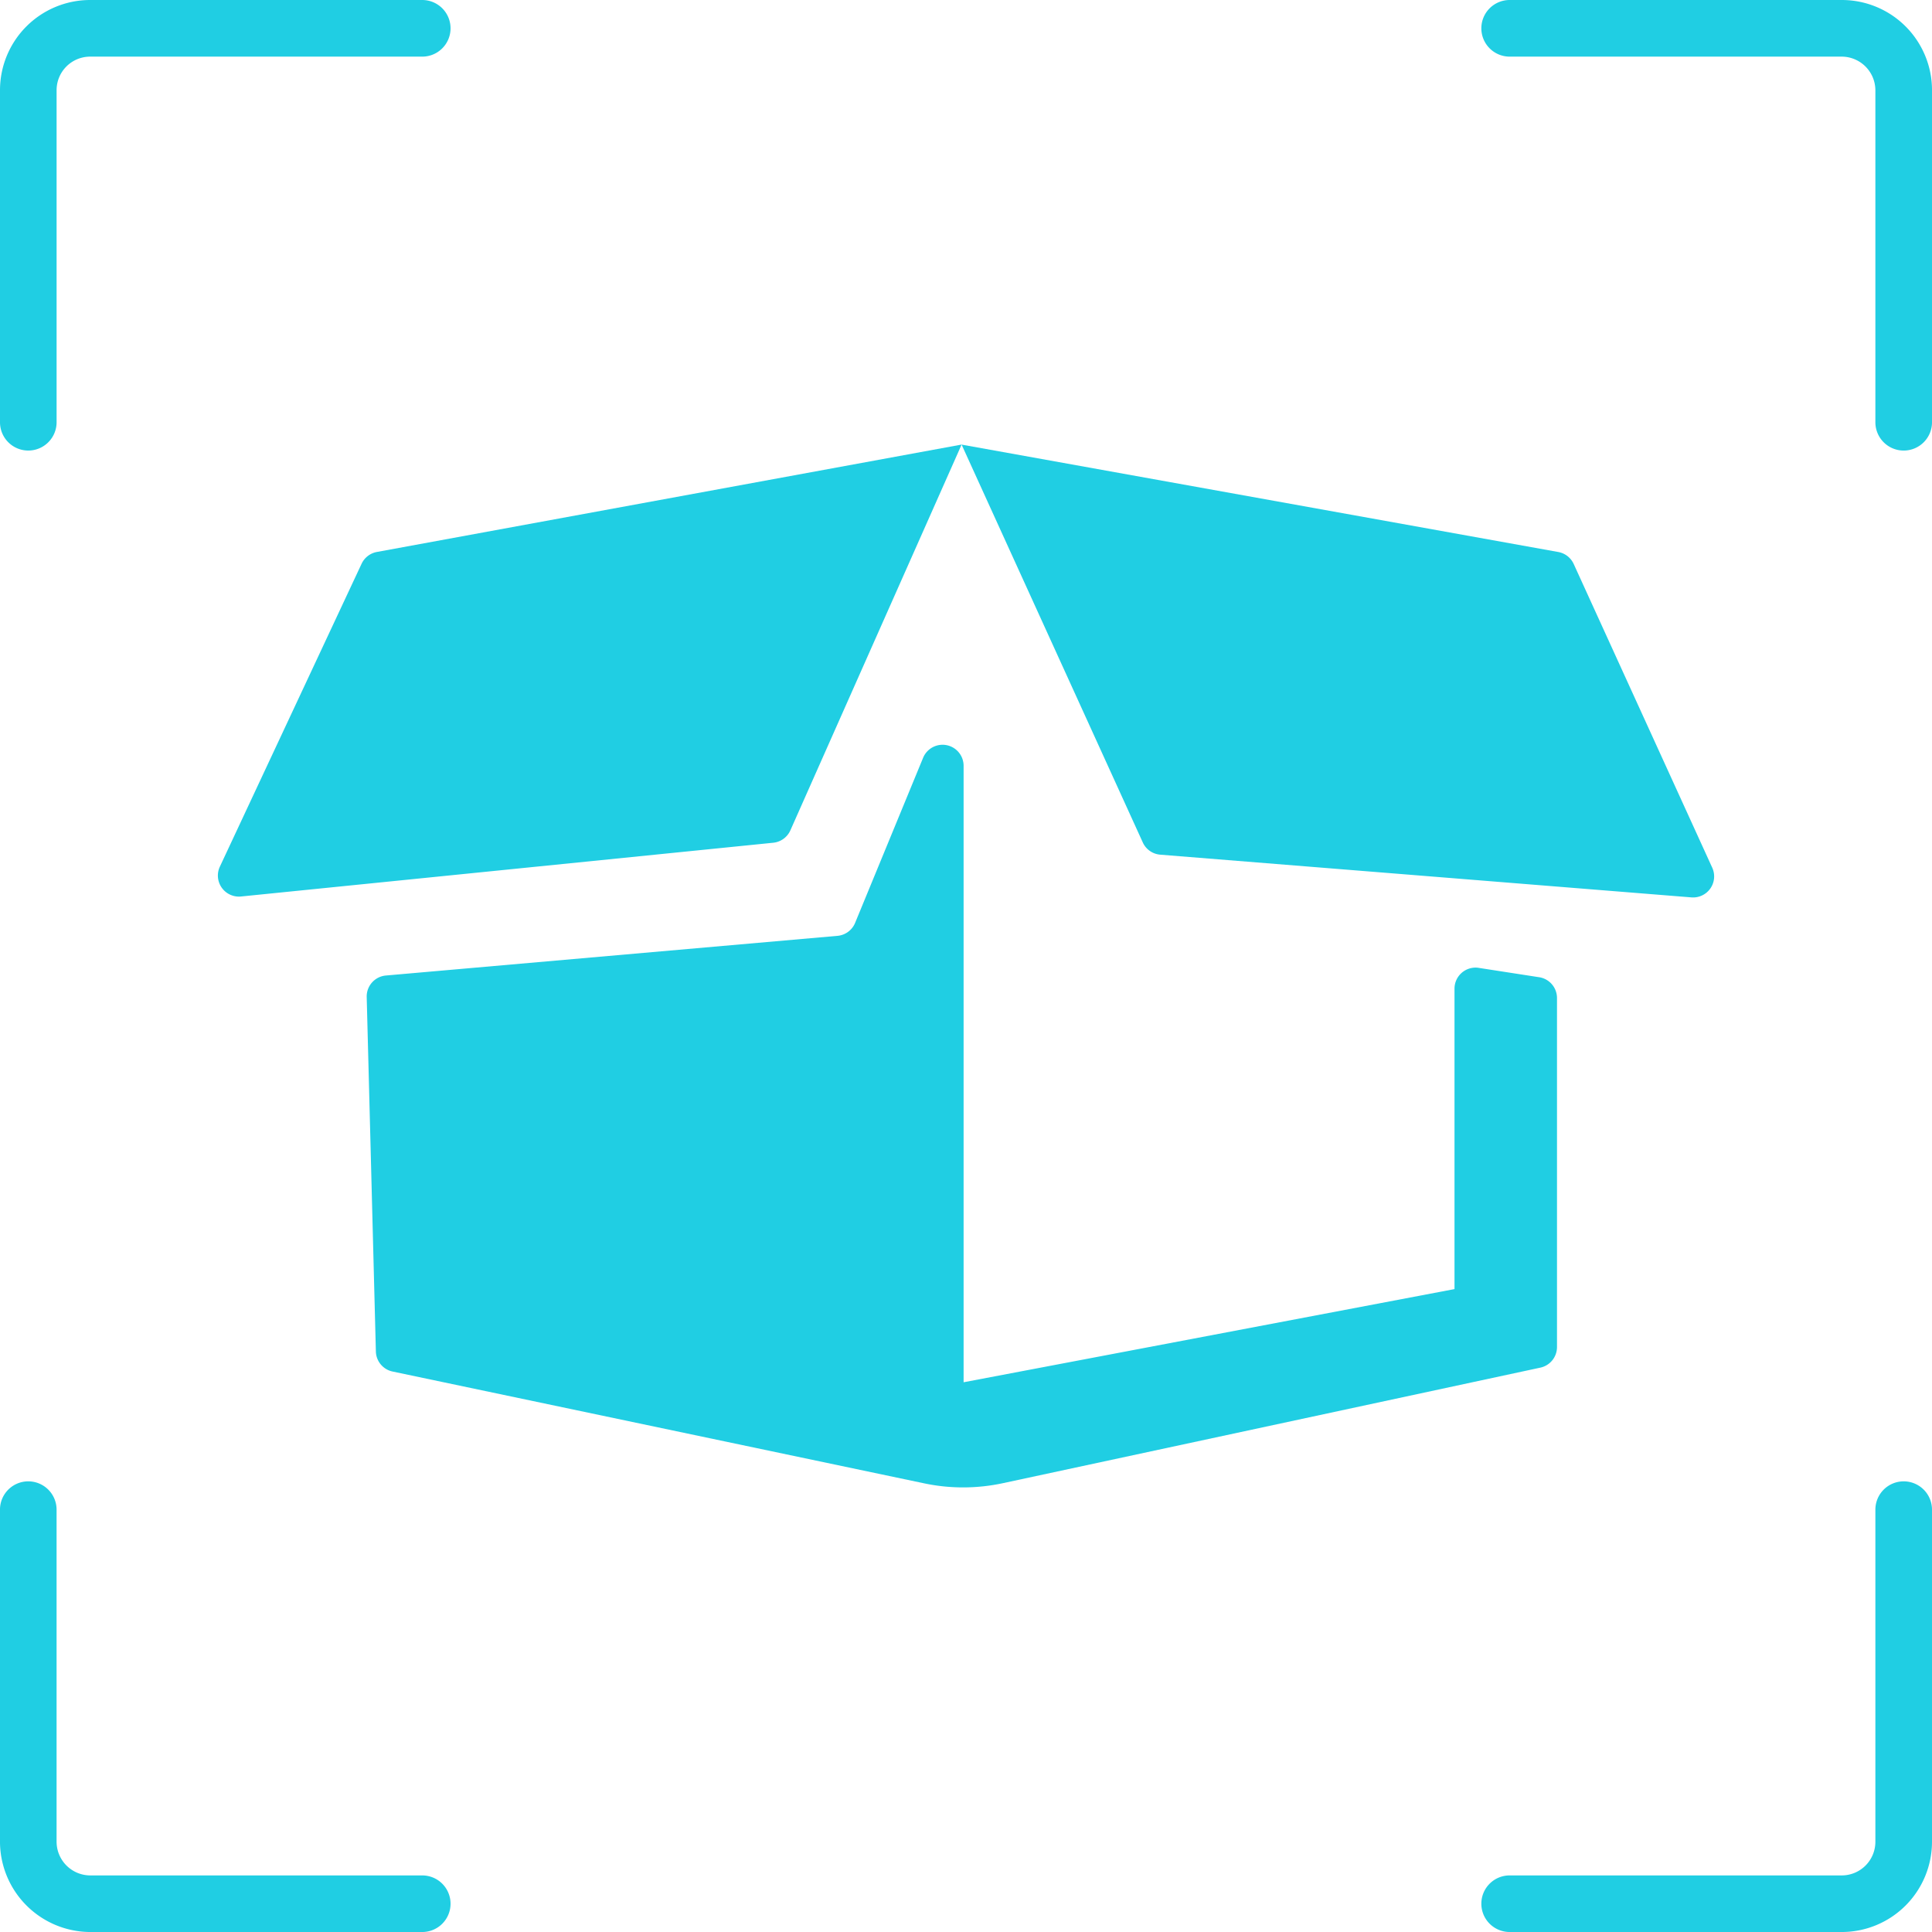
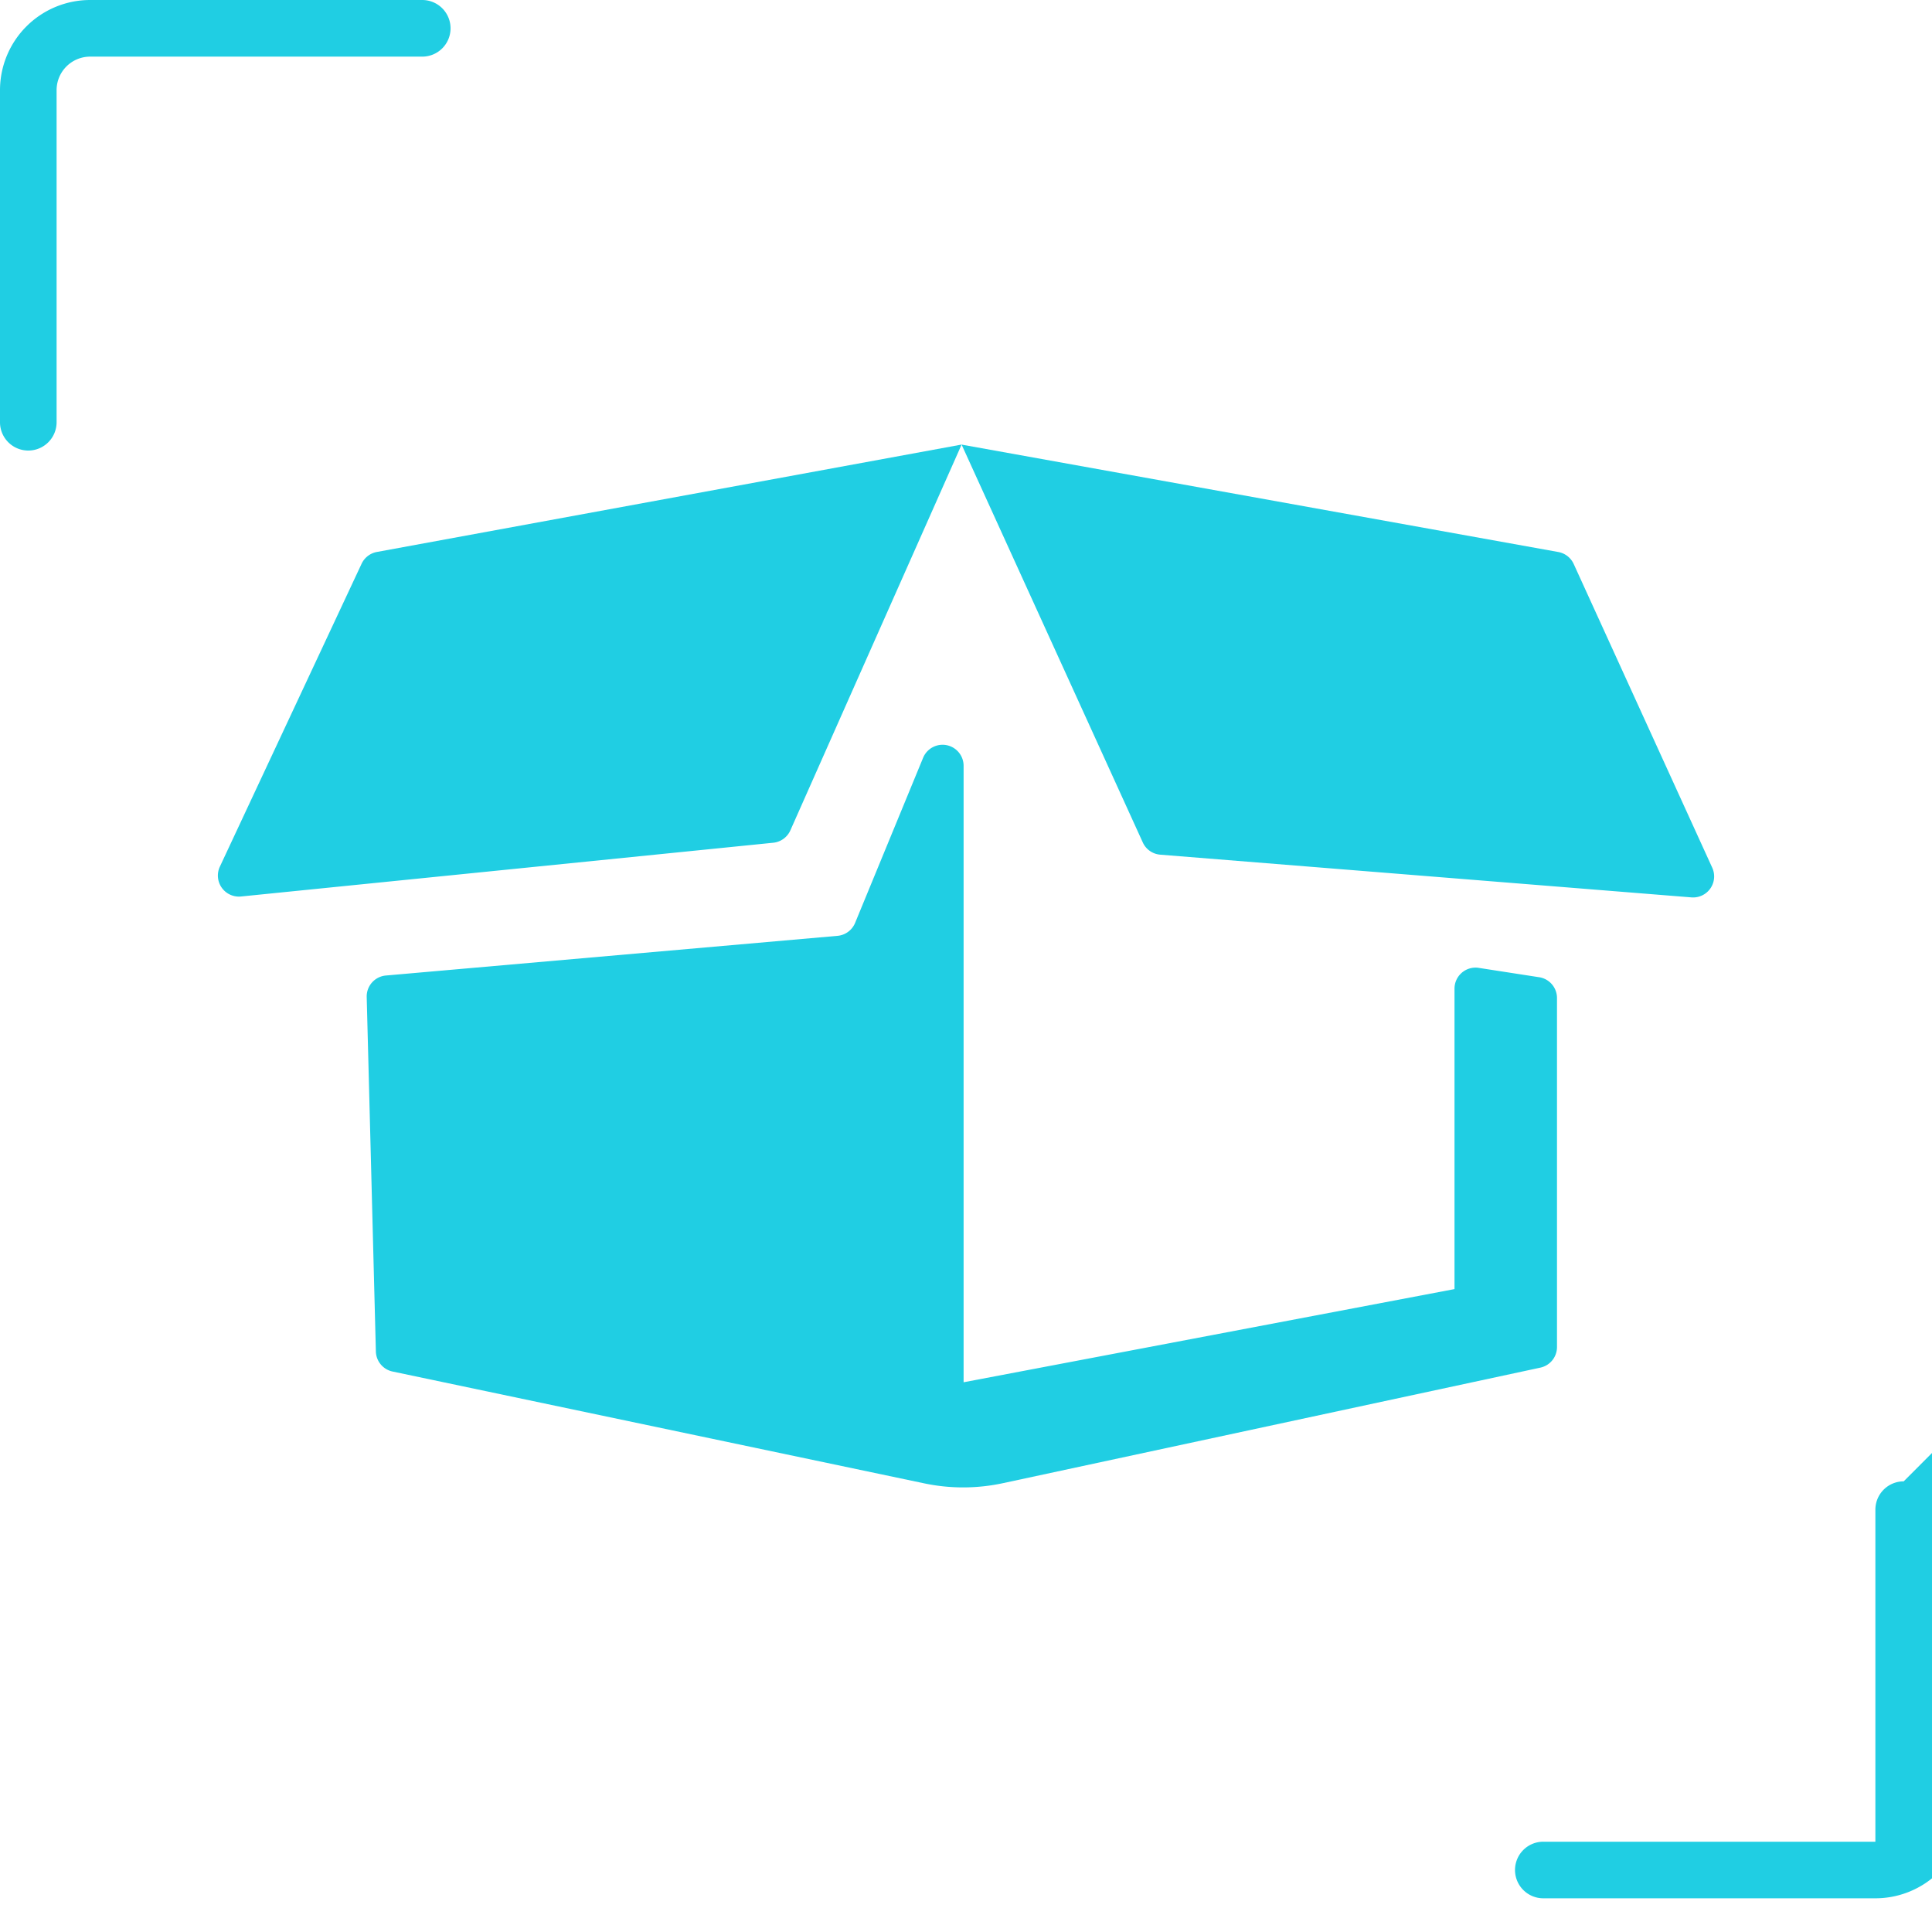
<svg xmlns="http://www.w3.org/2000/svg" width="153.32" height="153.321" viewBox="0 0 153.32 153.321">
  <g transform="translate(-455.813 -2459)">
    <g transform="translate(455.813 2459)">
      <path d="M-467.486,1511.169a2.247,2.247,0,0,0,2.247-2.247v-26.351a2.664,2.664,0,0,1,2.666-2.663h26.351a2.247,2.247,0,0,0,2.247-2.247,2.248,2.248,0,0,0-2.247-2.247h-26.351a7.157,7.157,0,0,0-7.157,7.157v26.351A2.245,2.245,0,0,0-467.486,1511.169Z" transform="translate(469.73 -1475.414)" fill="#20cee3" />
-       <path d="M-400.469,1475.414h-26.36a2.248,2.248,0,0,0-2.247,2.247,2.247,2.247,0,0,0,2.247,2.247h26.351a2.681,2.681,0,0,1,2.672,2.672v26.343a2.247,2.247,0,0,0,2.247,2.247,2.247,2.247,0,0,0,2.247-2.247v-26.351A7.157,7.157,0,0,0-400.469,1475.414Z" transform="translate(546.633 -1475.414)" fill="#20cee3" />
-       <path d="M-436.222,1547.341h-26.343a2.682,2.682,0,0,1-2.675-2.675v-26.351a2.247,2.247,0,0,0-2.247-2.247,2.245,2.245,0,0,0-2.244,2.247v26.351a7.186,7.186,0,0,0,7.166,7.166h26.343a2.245,2.245,0,0,0,2.247-2.244,2.247,2.247,0,0,0-2.247-2.247Z" transform="translate(469.73 -1398.511)" fill="#20cee3" />
-       <path d="M-395.559,1516.068a2.247,2.247,0,0,0-2.247,2.247v26.351a2.672,2.672,0,0,1-2.672,2.675h-26.351a2.244,2.244,0,0,0-2.247,2.244,2.246,2.246,0,0,0,2.247,2.247h26.351a7.166,7.166,0,0,0,7.165-7.166v-26.351a2.247,2.247,0,0,0-2.247-2.247Z" transform="translate(546.633 -1398.511)" fill="#20cee3" />
+       <path d="M-395.559,1516.068a2.247,2.247,0,0,0-2.247,2.247v26.351h-26.351a2.244,2.244,0,0,0-2.247,2.244,2.246,2.246,0,0,0,2.247,2.247h26.351a7.166,7.166,0,0,0,7.165-7.166v-26.351a2.247,2.247,0,0,0-2.247-2.247Z" transform="translate(546.633 -1398.511)" fill="#20cee3" />
    </g>
    <g transform="translate(-993.772 616.022)">
      <g transform="translate(1466.874 1878.261)">
        <path d="M1318.25,862.287V911.22l38.957-7.394V879.985a1.671,1.671,0,0,1,1.861-1.66l4.793.742a1.671,1.671,0,0,1,1.479,1.66v27.7a1.671,1.671,0,0,1-1.32,1.632l-42.645,9.168a14.994,14.994,0,0,1-6.253.015l-42.188-8.874a1.669,1.669,0,0,1-1.325-1.591l-.728-28.129a1.669,1.669,0,0,1,1.523-1.707l35.836-3.148a1.672,1.672,0,0,0,1.4-1.029l5.4-13.11A1.67,1.67,0,0,1,1318.25,862.287Zm-47.776-16.02L1259.229,870.3a1.67,1.67,0,0,0,1.681,2.37l42.233-4.266a1.674,1.674,0,0,0,1.36-.984l13.589-30.614-46.4,8.522A1.676,1.676,0,0,0,1270.474,846.267Zm47.617-9.458,14.378,31.57a1.665,1.665,0,0,0,1.386.972l42.151,3.39a1.669,1.669,0,0,0,1.654-2.357l-10.993-24.1a1.675,1.675,0,0,0-1.224-.952Z" transform="translate(-1259.069 -836.809)" fill="#20cee3" />
      </g>
    </g>
  </g>
</svg>